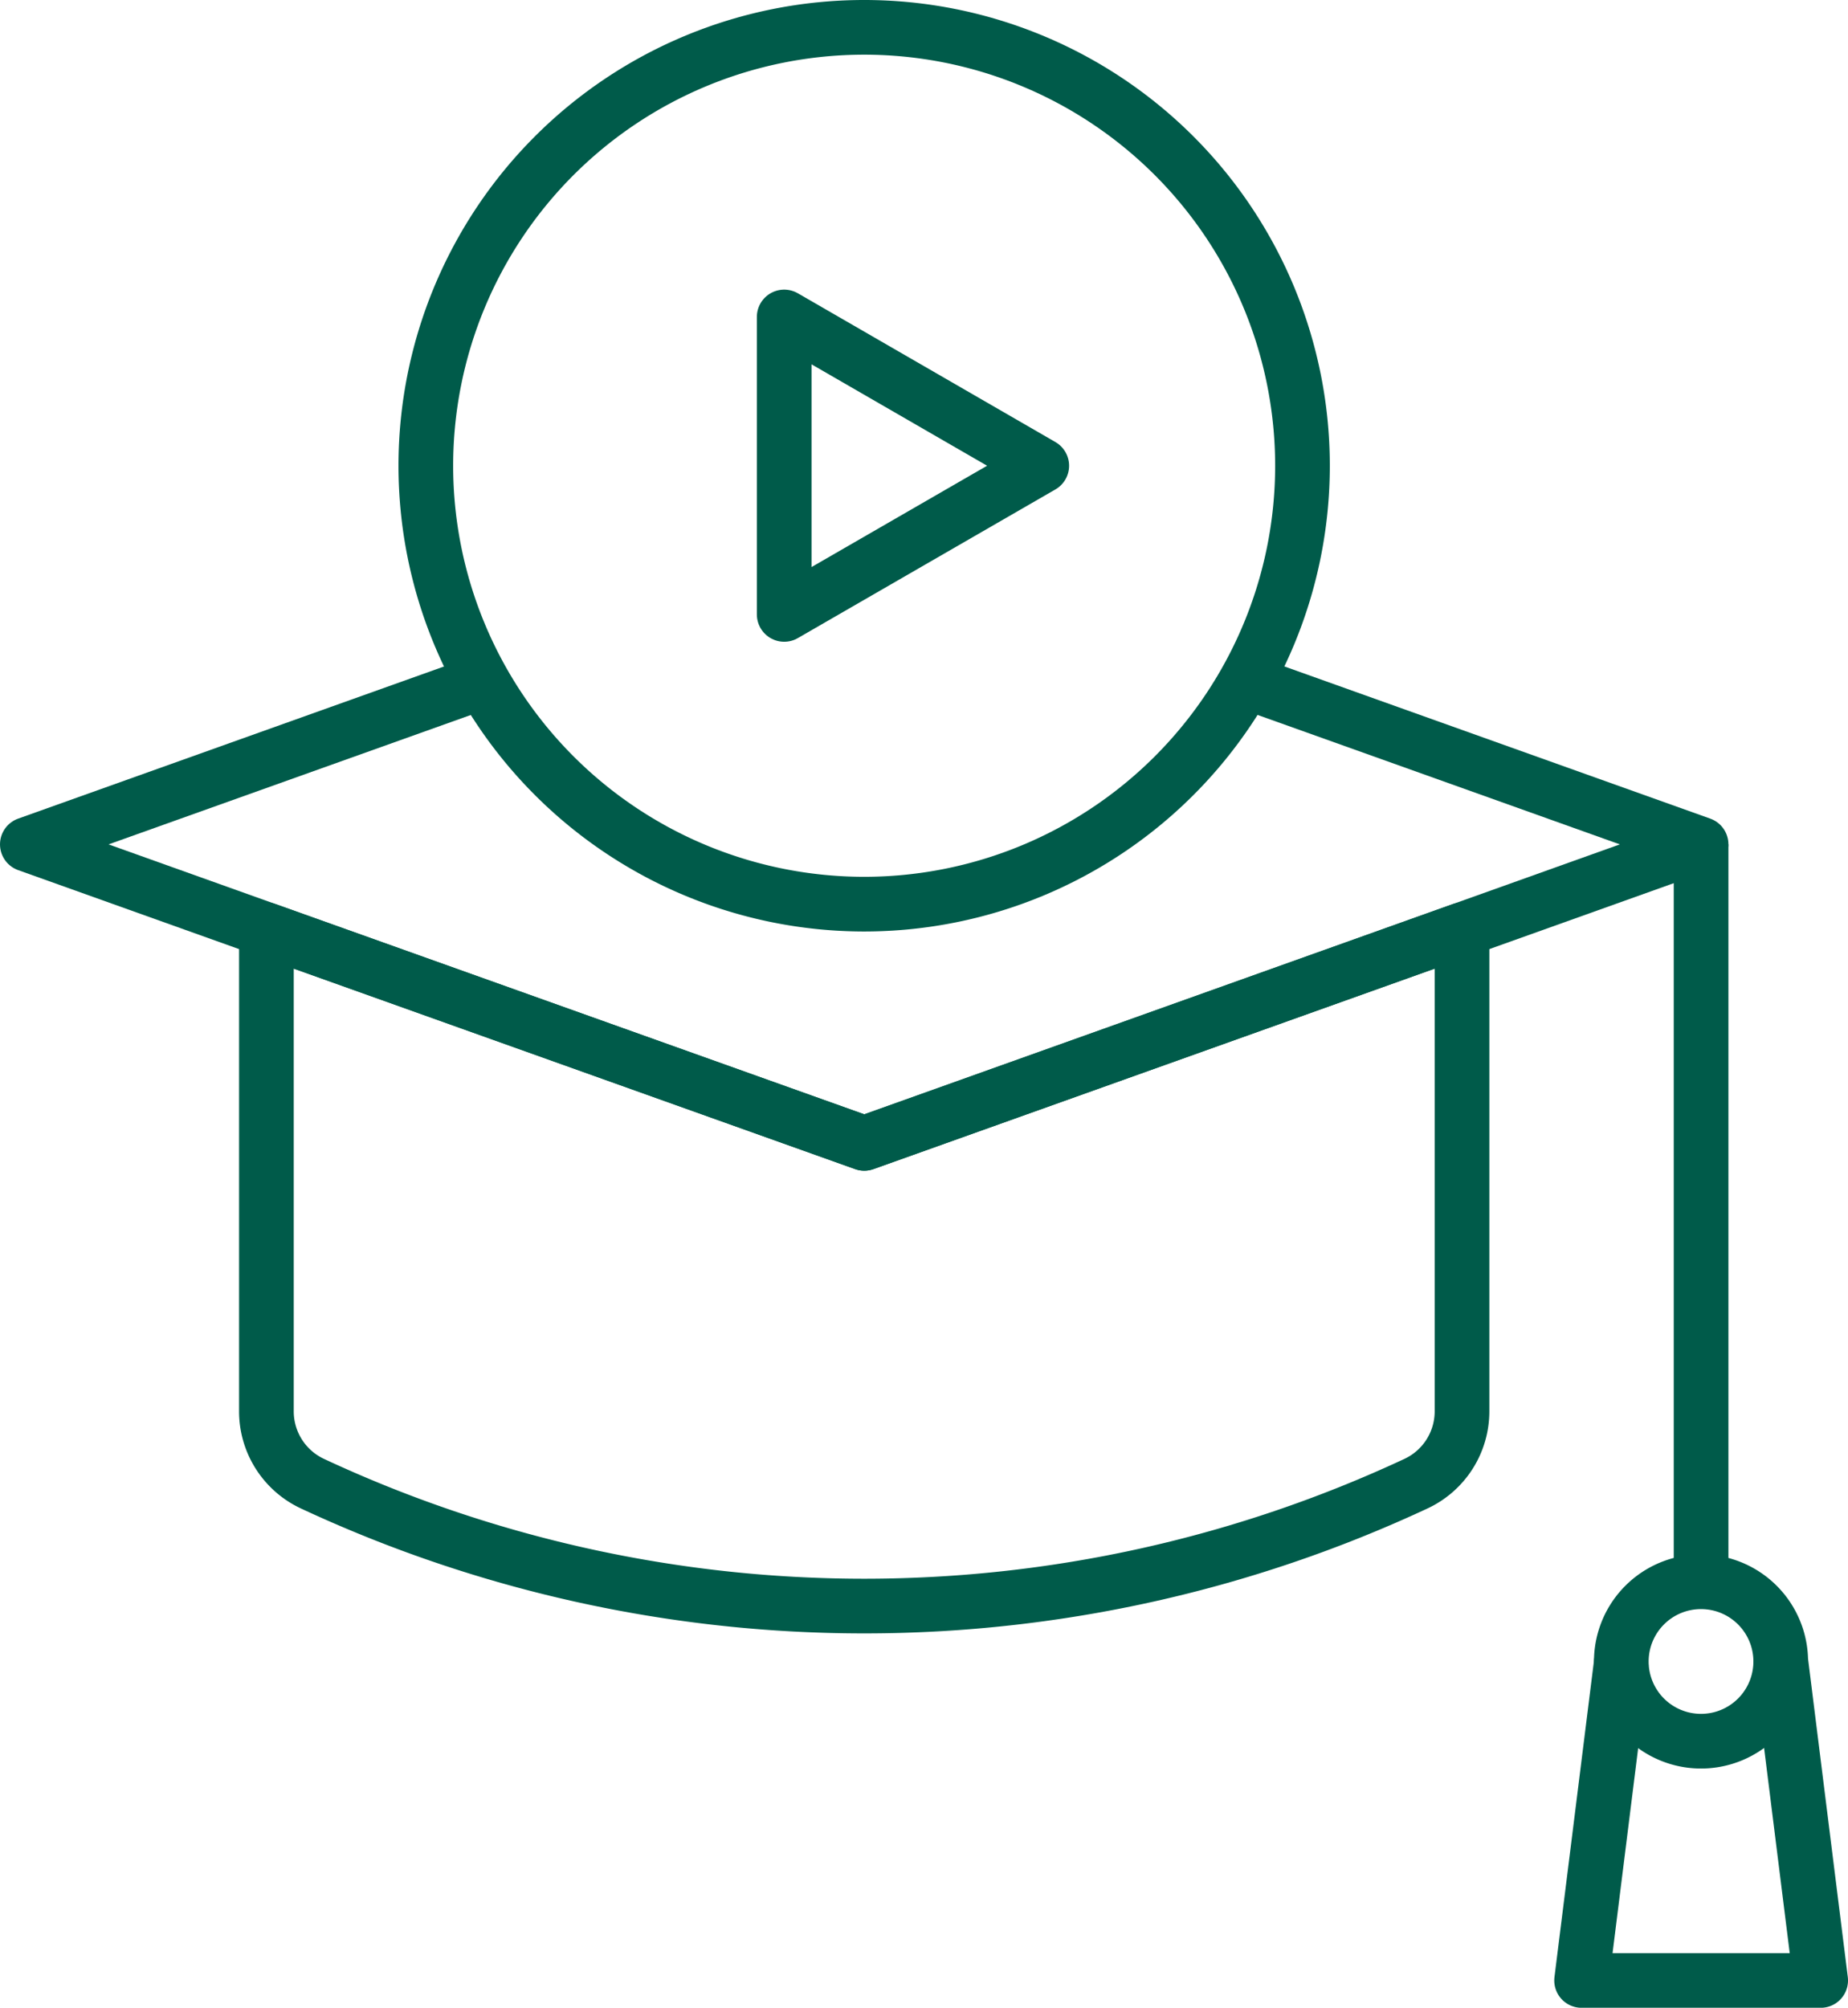
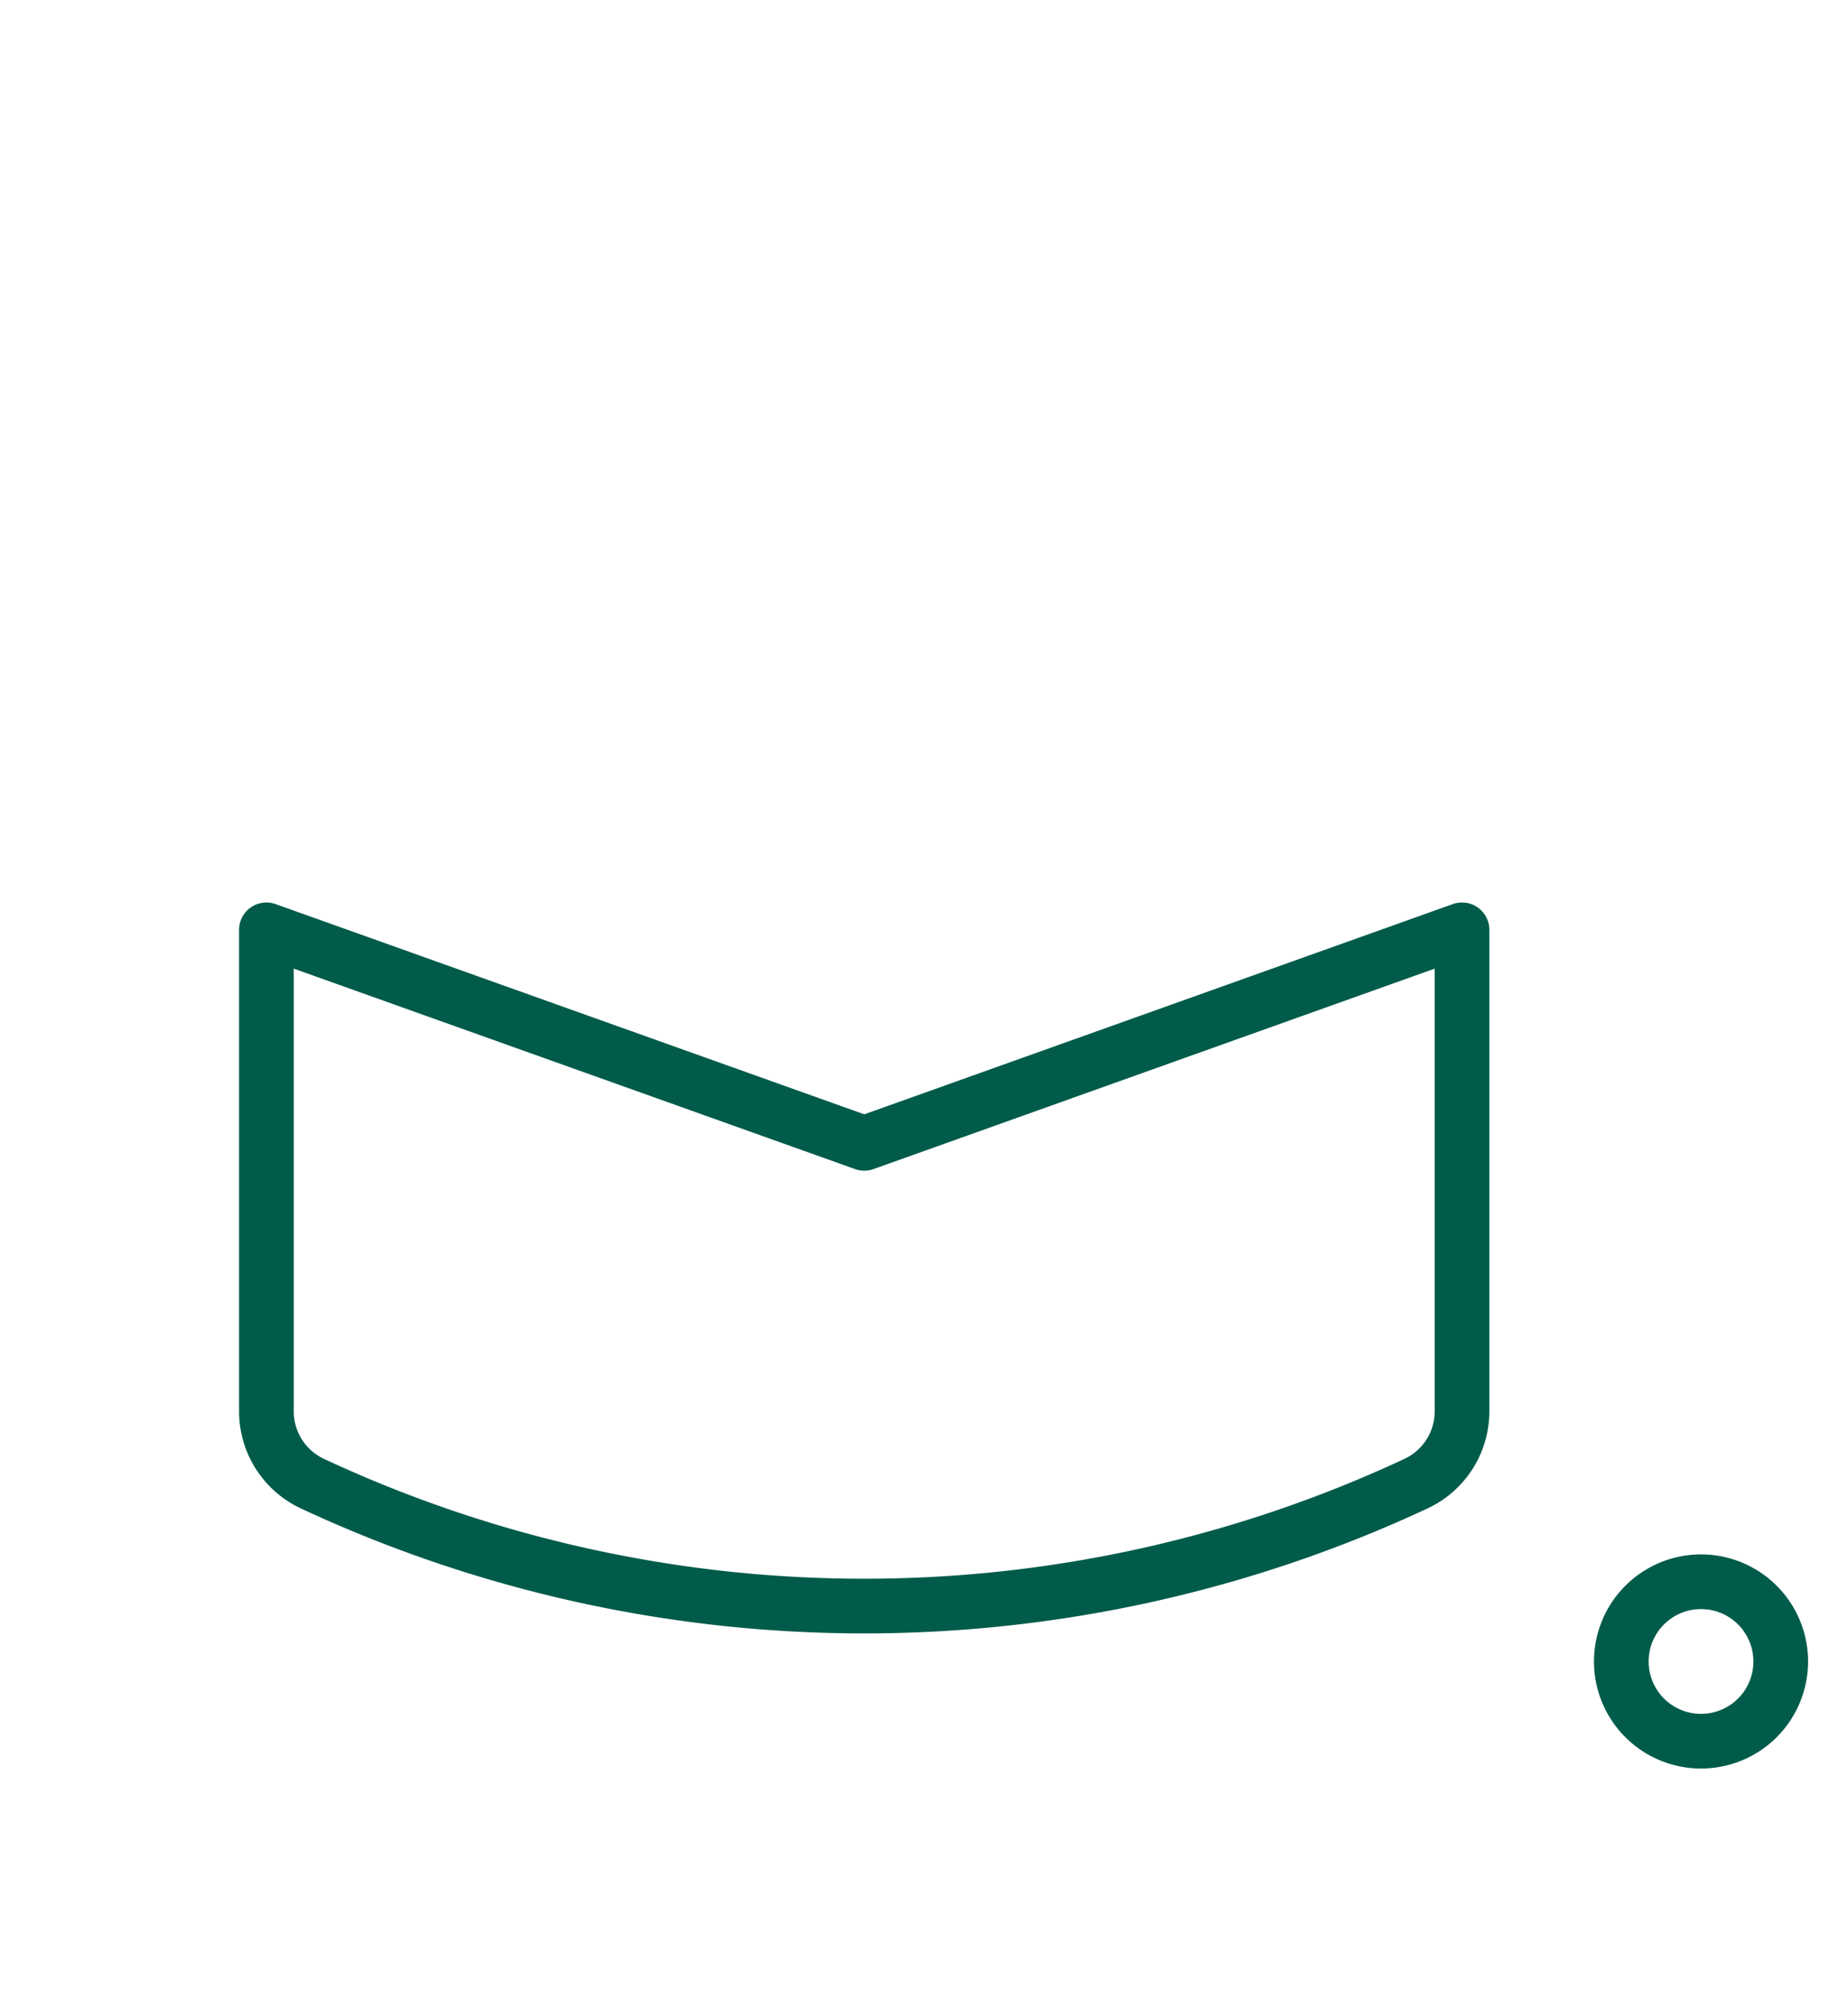
<svg xmlns="http://www.w3.org/2000/svg" width="101.408" height="110.156" viewBox="0 0 101.408 110.156">
  <g id="icons-07" transform="translate(-35.25 -27.41)">
    <g id="scholarship" transform="translate(36.75 28.91)">
      <g id="Group_15" data-name="Group 15">
        <g id="Group_16" data-name="Group 16">
-           <path id="XMLID_23" data-name="XMLID 23" d="M100.028,77.016A24.053,24.053,0,1,0,75.97,52.963,24.057,24.057,0,0,0,100.028,77.016Z" transform="translate(-54.103 -28.91)" fill="none" stroke="#005b4a" stroke-linejoin="round" stroke-width="3" />
          <path id="XMLID_24" data-name="XMLID 24" d="M93.086,129.434,60.28,117.72v26.422a4.377,4.377,0,0,0,2.526,3.964,71.612,71.612,0,0,0,60.556,0,4.377,4.377,0,0,0,2.526-3.964V117.72l-32.8,11.714Z" transform="translate(-47.161 -68.204)" fill="none" stroke="#005b4a" stroke-linejoin="round" stroke-width="3" />
-           <path id="XMLID_25" data-name="XMLID 25" d="M103.612,93.3l24.984,8.926-13.119,4.689-32.8,11.714L49.869,106.915,36.75,102.226,61.74,93.3" transform="translate(-36.75 -57.399)" fill="none" stroke="#005b4a" stroke-linejoin="round" stroke-width="3" />
-           <path id="XMLID_26" data-name="XMLID 26" d="M201.48,109.31v40.456" transform="translate(-109.634 -64.483)" fill="none" stroke="#005b4a" stroke-linejoin="round" stroke-width="3" />
          <path id="XMLID_27" data-name="XMLID 27" d="M201.1,189.338a4.374,4.374,0,1,0-6.189,0A4.375,4.375,0,0,0,201.1,189.338Z" transform="translate(-106.163 -96.589)" fill="none" stroke="#005b4a" stroke-linejoin="round" stroke-width="3" />
-           <path id="XMLID_28" data-name="XMLID 28" d="M200.654,189.72l2.186,17.5H189.72l2.186-17.5" transform="translate(-104.431 -100.06)" fill="none" stroke="#005b4a" stroke-linejoin="round" stroke-width="3" />
        </g>
      </g>
    </g>
-     <path id="Path_198" data-name="Path 198" d="M125.374,65.573,111.24,57.41V73.73Z" transform="translate(-32.958 -12.61)" fill="none" stroke="#005b4a" stroke-linejoin="round" stroke-width="3" />
  </g>
</svg>